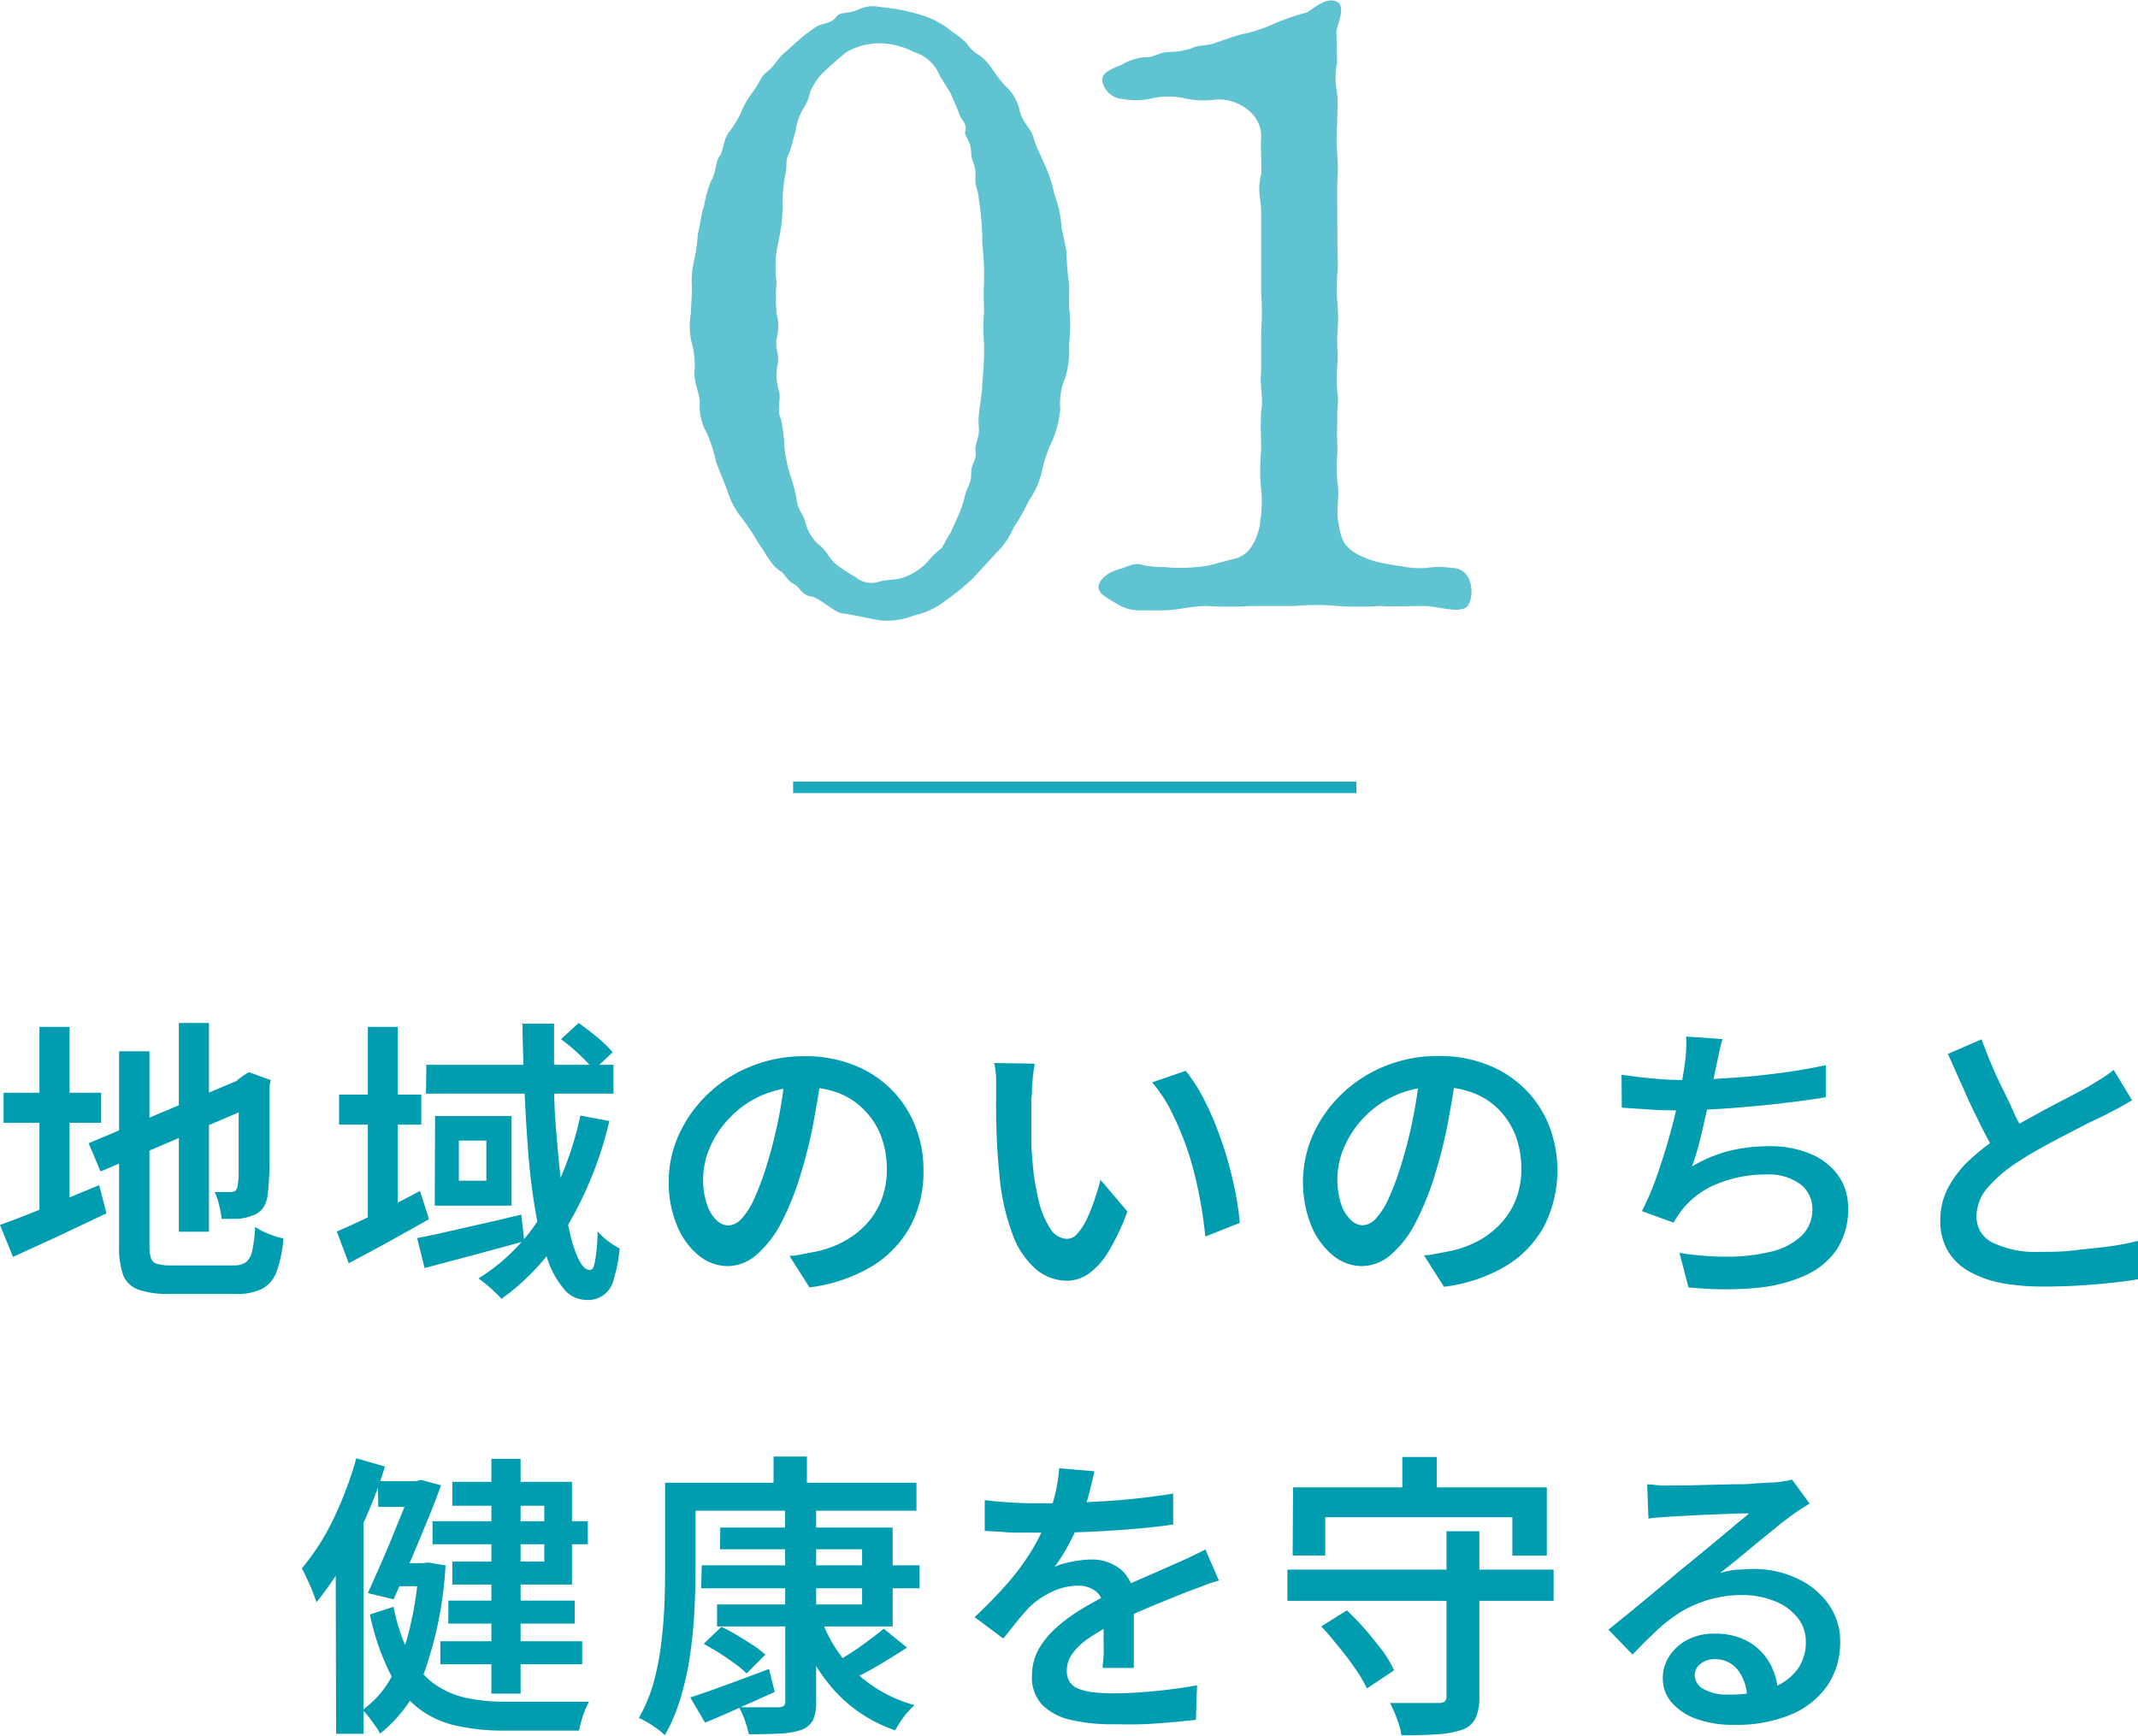
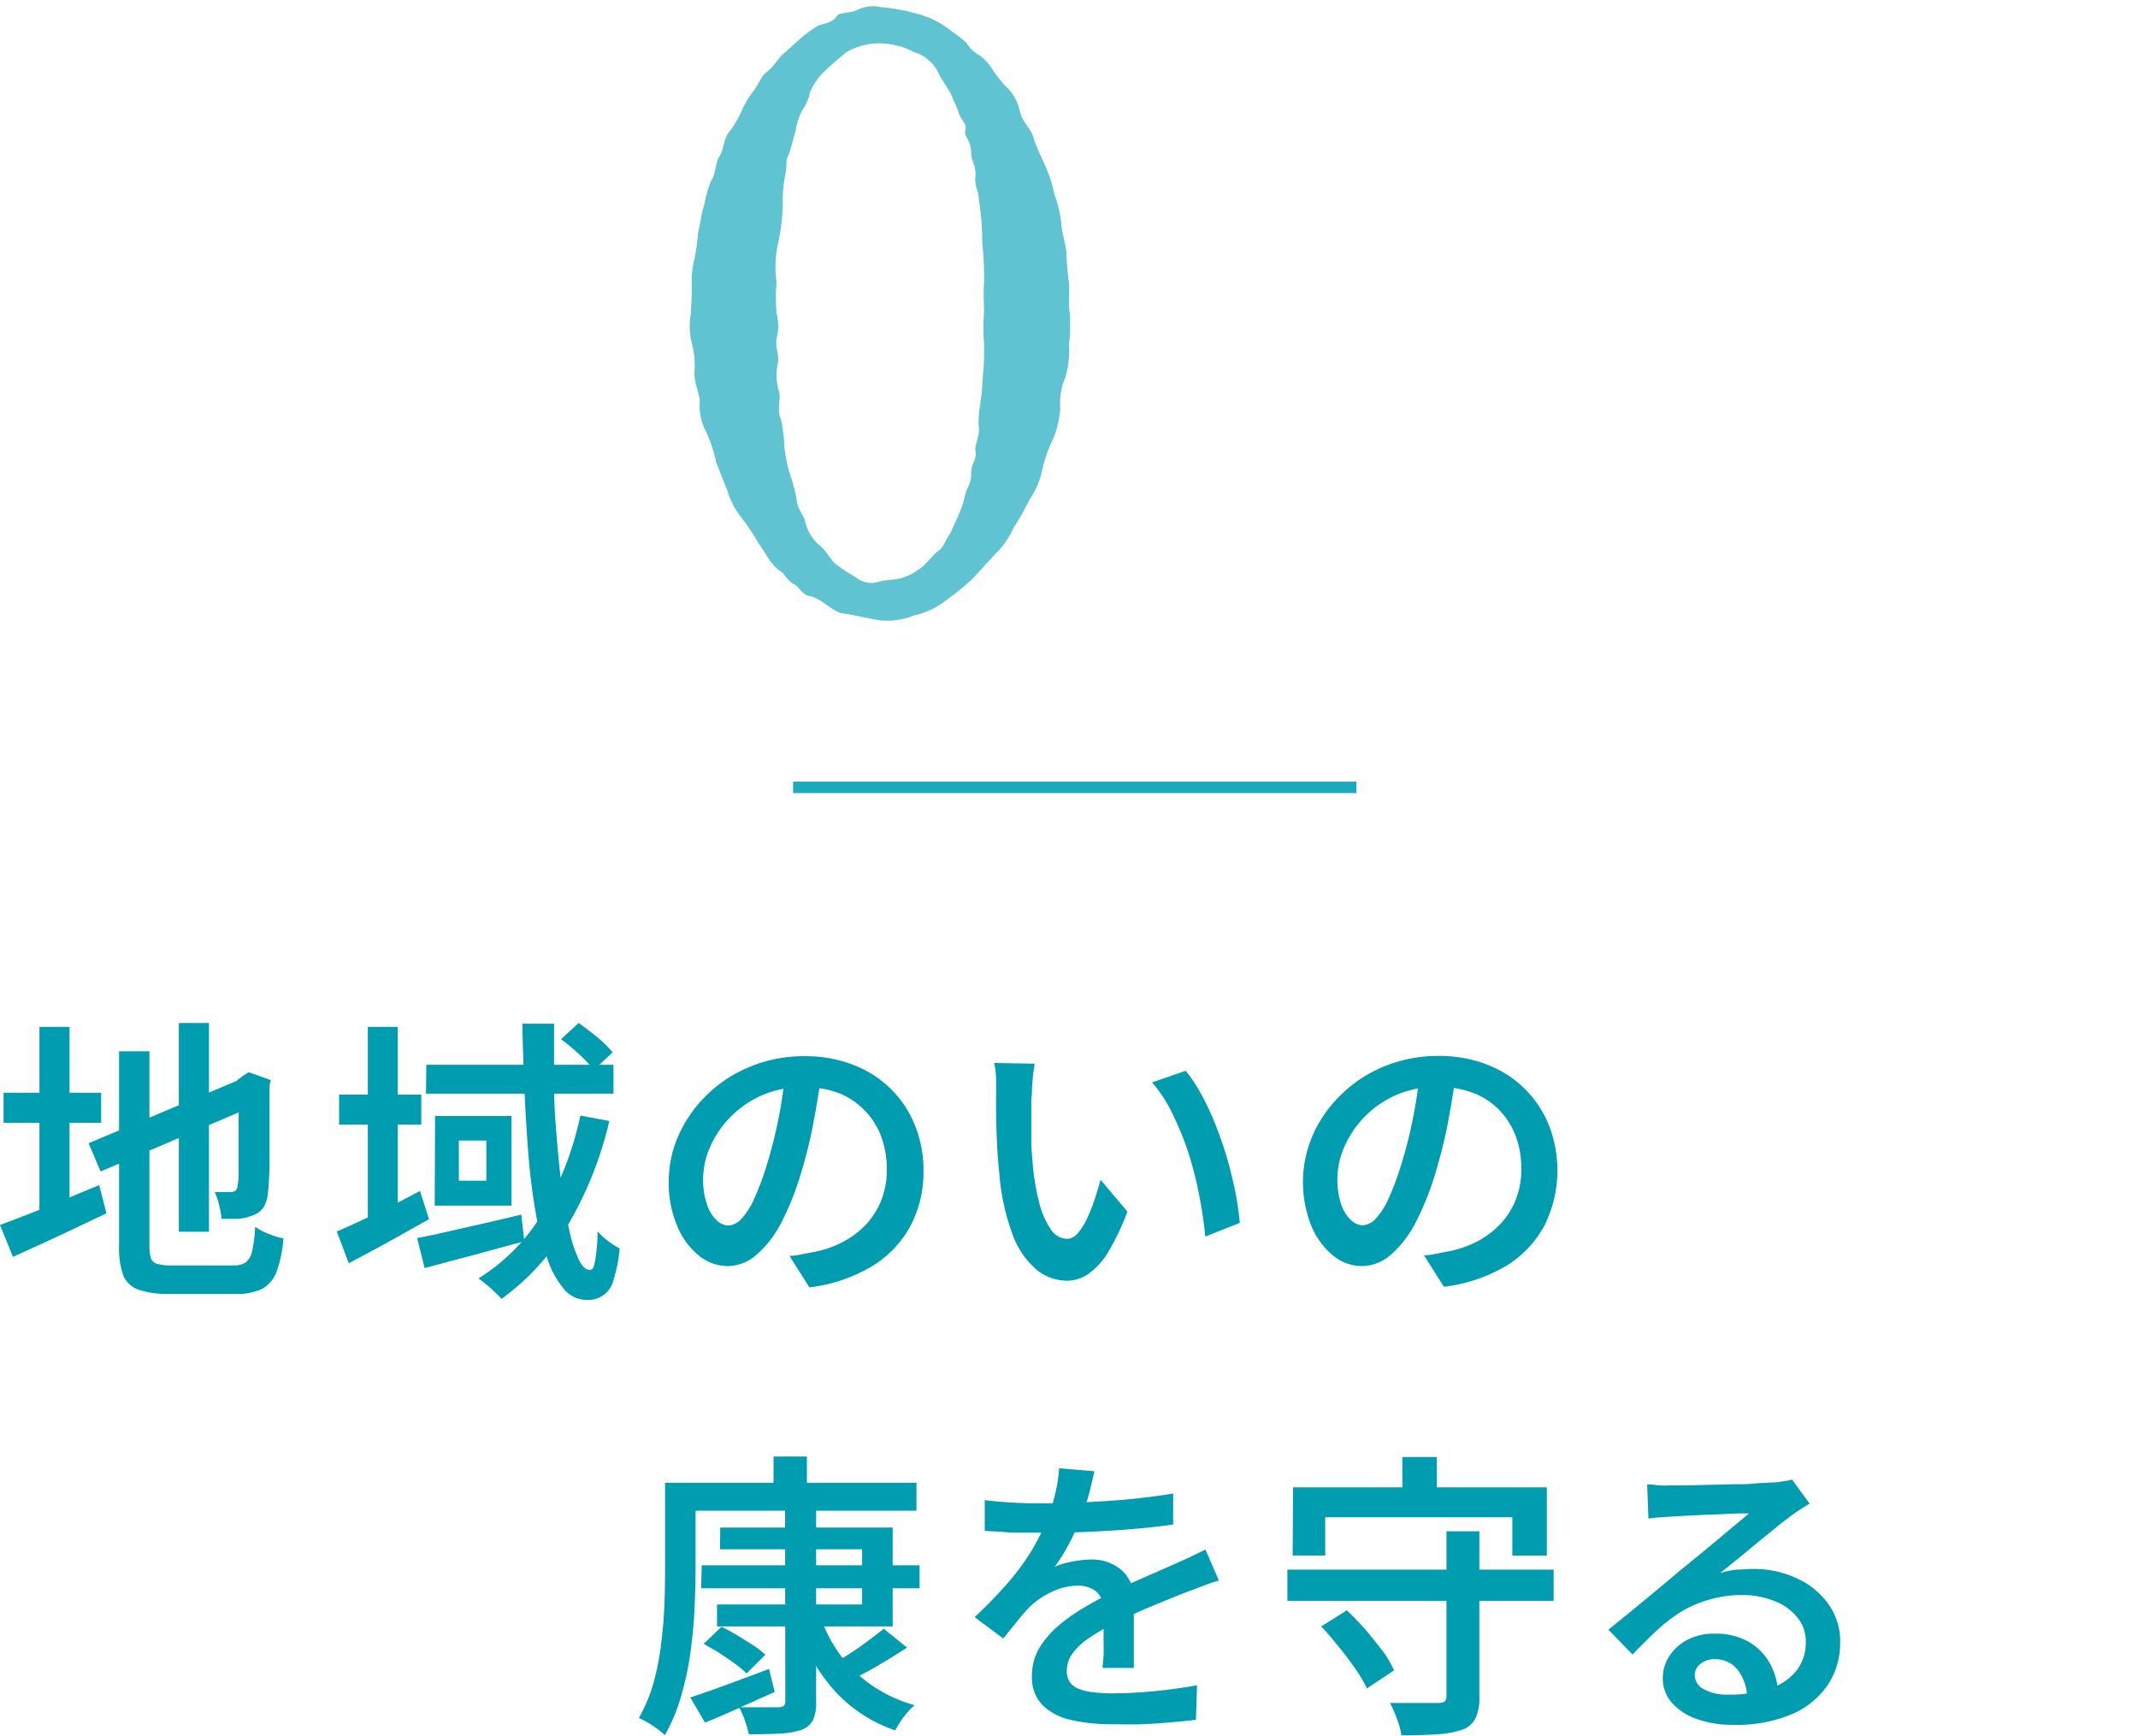
<svg xmlns="http://www.w3.org/2000/svg" viewBox="0 0 186 151">
  <defs>
    <style>.cls-1{fill:#009caf;}.cls-2{fill:#5fc3d1;}.cls-3{fill:#1baabd;}</style>
  </defs>
  <g id="レイヤー_2" data-name="レイヤー 2">
    <g id="中身">
      <path class="cls-1" d="M0,106.57c.71-.26,1.54-.57,2.48-.94s1.94-.78,3-1.22,2.1-.87,3.15-1.3l.63,2.45-4.22,2-3.91,1.79Zm.31-11.5H8.8v2.61H.31Zm3.12-5.73H6.05v17H3.43ZM7.71,99.46l13.61-5.73,1,2.38L8.75,101.92Zm2.65-8H13v16.9a3.78,3.78,0,0,0,.13,1.1.77.77,0,0,0,.55.5,4.17,4.17,0,0,0,1.22.13h5.4a1.82,1.82,0,0,0,1.09-.27,1.72,1.72,0,0,0,.55-1,12.86,12.86,0,0,0,.26-2.09,5.17,5.17,0,0,0,1.18.62,6.73,6.73,0,0,0,1.28.39,11.34,11.34,0,0,1-.59,2.88,2.82,2.82,0,0,1-1.25,1.5,4.88,4.88,0,0,1-2.31.45H14.7a7.67,7.67,0,0,1-2.62-.36A2.23,2.23,0,0,1,10.74,111a7.1,7.1,0,0,1-.38-2.6ZM15.56,89h2.62v18.16H15.56Zm5.24,5h-.2l.52-.39.52-.33,1.92.69-.11.47c0,1.22,0,2.34,0,3.37s0,1.93,0,2.73,0,1.45-.05,2a11,11,0,0,1-.09,1.18,2.81,2.81,0,0,1-.41,1.36,1.89,1.89,0,0,1-1,.69,4,4,0,0,1-1.28.27c-.49,0-.94,0-1.34,0a8.5,8.5,0,0,0-.22-1.21,5.81,5.81,0,0,0-.38-1.12q.38,0,.78,0h.6a.7.7,0,0,0,.42-.12.72.72,0,0,0,.2-.48,5.1,5.1,0,0,0,.08-.89c0-.46,0-1.06,0-1.82s0-1.68,0-2.75Z" />
      <path class="cls-1" d="M29.3,107.14c.91-.38,2-.89,3.32-1.53s2.61-1.29,3.92-2l.78,2.46-3.57,2c-1.22.67-2.36,1.28-3.41,1.83Zm.2-11.91h7.15v2.61H29.5ZM32,89.34h2.6v17.33H32Zm4.29,18.37c.76-.14,1.63-.32,2.61-.55l3.13-.71c1.11-.25,2.21-.51,3.32-.78l.26,2.32-4.53,1.23-4.14,1.1Zm.8-15.07H53.37v2.51H37.06Zm.76,4.45h6.65v7.8H37.82Zm2.07,2.14v3.49h2.39V99.23Zm10.6-2.17,2.49.47a32.64,32.64,0,0,1-3.57,9A20.41,20.41,0,0,1,43.63,113c-.13-.15-.33-.35-.57-.58s-.49-.46-.75-.67-.49-.39-.68-.53a16.88,16.88,0,0,0,5.63-5.76A28.33,28.33,0,0,0,50.49,97.06Zm-5-8h2.68c0,1.81,0,3.59,0,5.36s.14,3.45.27,5,.29,3.07.48,4.42.41,2.51.65,3.51a10.5,10.5,0,0,0,.79,2.31c.29.55.59.82.9.82s.37-.26.48-.78a15.56,15.56,0,0,0,.22-2.58,5.41,5.41,0,0,0,.92.86,7.67,7.67,0,0,0,1,.64,12.94,12.94,0,0,1-.52,2.68,2.27,2.27,0,0,1-2.44,1.79,2.52,2.52,0,0,1-1.93-1,7.84,7.84,0,0,1-1.42-2.64,24.54,24.54,0,0,1-1-4q-.41-2.28-.63-5c-.14-1.8-.26-3.68-.34-5.64S45.47,91,45.45,89Zm3.3,1.34L50.34,89c.51.36,1.06.78,1.64,1.26a10.22,10.22,0,0,1,1.32,1.29l-1.64,1.53a12.65,12.65,0,0,0-1.29-1.37A16.38,16.38,0,0,0,48.75,90.37Z" />
      <path class="cls-1" d="M71.51,93.19c-.19,1.32-.42,2.72-.69,4.19a39,39,0,0,1-1.07,4.46A24.48,24.48,0,0,1,68,106.31a9.25,9.25,0,0,1-2.17,2.84,3.88,3.88,0,0,1-2.53,1,4,4,0,0,1-2.52-.93,6.46,6.46,0,0,1-1.88-2.6,9.52,9.52,0,0,1-.72-3.81,9.86,9.86,0,0,1,.91-4.16,11.45,11.45,0,0,1,2.51-3.49,11.63,11.63,0,0,1,3.74-2.39A12.19,12.19,0,0,1,70,91.89a11.45,11.45,0,0,1,4.28.77,9.48,9.48,0,0,1,3.26,2.12,9.22,9.22,0,0,1,2.07,3.16,10.22,10.22,0,0,1,.73,3.88,10,10,0,0,1-1.13,4.83,9.28,9.28,0,0,1-3.31,3.49A13.8,13.8,0,0,1,70.42,112l-1.74-2.74c.49,0,.92-.11,1.3-.18l1.09-.21a9.08,9.08,0,0,0,2.35-.87,7.71,7.71,0,0,0,1.94-1.49,6.67,6.67,0,0,0,1.31-2.09,7.18,7.18,0,0,0,.48-2.68,8.1,8.1,0,0,0-.48-2.84,6.42,6.42,0,0,0-1.42-2.26A6.26,6.26,0,0,0,73,95.11a8.39,8.39,0,0,0-3.08-.53,8.76,8.76,0,0,0-3.72.75,8.64,8.64,0,0,0-2.74,1.94,8.53,8.53,0,0,0-1.71,2.58,6.88,6.88,0,0,0-.58,2.66,6.54,6.54,0,0,0,.34,2.29,3.28,3.28,0,0,0,.84,1.37,1.55,1.55,0,0,0,1,.45,1.64,1.64,0,0,0,1.14-.57,6.22,6.22,0,0,0,1.13-1.77,24.6,24.6,0,0,0,1.13-3.06q.57-1.86,1-4a41.42,41.42,0,0,0,.59-4.15Z" />
      <path class="cls-1" d="M90,92.54c0,.28-.09.6-.13,1l-.09,1.1c0,.36,0,.66-.06.9,0,.55,0,1.14,0,1.77s0,1.27,0,1.93.07,1.31.12,2a21,21,0,0,0,.57,3.41,7.45,7.45,0,0,0,1,2.3,1.74,1.74,0,0,0,1.45.83,1.2,1.2,0,0,0,.89-.48,5.15,5.15,0,0,0,.81-1.27,14.34,14.34,0,0,0,.67-1.68q.3-.89.51-1.71l2.34,2.76a19.73,19.73,0,0,1-1.68,3.54,6.26,6.26,0,0,1-1.73,1.9,3.3,3.3,0,0,1-1.87.58,4.22,4.22,0,0,1-2.58-.92,7.26,7.26,0,0,1-2.09-3A19.59,19.59,0,0,1,86.93,102c-.08-.77-.15-1.6-.19-2.48s-.07-1.71-.08-2.51,0-1.44,0-2c0-.34,0-.76,0-1.24a7.77,7.77,0,0,0-.17-1.29Zm13.15.62a13.67,13.67,0,0,1,1.4,2.12,23.29,23.29,0,0,1,1.23,2.66q.56,1.43,1,2.91c.28,1,.52,2,.7,2.9a26.63,26.63,0,0,1,.38,2.64l-3,1.19c-.11-1.09-.27-2.25-.51-3.48a32.45,32.45,0,0,0-.92-3.68A26,26,0,0,0,102.05,97a12.19,12.19,0,0,0-1.82-2.83Z" />
      <path class="cls-1" d="M126.71,93.19c-.19,1.32-.42,2.72-.69,4.19a41.26,41.26,0,0,1-1.08,4.46,24.5,24.5,0,0,1-1.76,4.47,9.25,9.25,0,0,1-2.17,2.84,3.88,3.88,0,0,1-2.53,1,4,4,0,0,1-2.52-.93,6.57,6.57,0,0,1-1.89-2.6,10.25,10.25,0,0,1,.2-8,11.28,11.28,0,0,1,2.51-3.49,11.63,11.63,0,0,1,3.74-2.39,12.15,12.15,0,0,1,4.63-.87,11.36,11.36,0,0,1,4.27.77,9.39,9.39,0,0,1,3.26,2.12,9.25,9.25,0,0,1,2.08,3.16,10.79,10.79,0,0,1-.4,8.71,9.28,9.28,0,0,1-3.31,3.49,13.91,13.91,0,0,1-5.43,1.83l-1.74-2.74c.48,0,.92-.11,1.3-.18l1.09-.21a9.22,9.22,0,0,0,2.35-.87,7.66,7.66,0,0,0,1.93-1.49,6.7,6.7,0,0,0,1.32-2.09,7.18,7.18,0,0,0,.48-2.68,8.1,8.1,0,0,0-.48-2.84,6.71,6.71,0,0,0-1.42-2.26,6.26,6.26,0,0,0-2.27-1.5,8.39,8.39,0,0,0-3.08-.53,8.64,8.64,0,0,0-6.47,2.69,8.68,8.68,0,0,0-1.7,2.58,6.88,6.88,0,0,0-.58,2.66,6.81,6.81,0,0,0,.33,2.29,3.39,3.39,0,0,0,.85,1.37,1.55,1.55,0,0,0,1,.45,1.64,1.64,0,0,0,1.15-.57,6.44,6.44,0,0,0,1.13-1.77,24.6,24.6,0,0,0,1.13-3.06,38.21,38.21,0,0,0,1-4,38.78,38.78,0,0,0,.6-4.15Z" />
-       <path class="cls-1" d="M141.07,93.5c.8.12,1.67.23,2.62.32s1.83.14,2.63.14,1.74,0,2.75-.08,2.06-.13,3.17-.23,2.22-.24,3.35-.4,2.21-.36,3.25-.58l0,2.79c-.85.14-1.8.28-2.86.41s-2.16.26-3.3.36-2.26.2-3.35.26-2.1.11-3,.11-1.87,0-2.76-.07-1.72-.1-2.48-.17Zm8.78-3.1a12.87,12.87,0,0,0-.31,1.26l-.26,1.24c-.09.42-.19.9-.3,1.45s-.24,1.14-.38,1.77-.28,1.26-.43,1.91-.3,1.26-.46,1.85-.34,1.12-.51,1.6a12.37,12.37,0,0,1,3.26-1.36,14.67,14.67,0,0,1,3.44-.4,9,9,0,0,1,3.64.68,5.58,5.58,0,0,1,2.39,1.88,4.81,4.81,0,0,1,.85,2.84,6.25,6.25,0,0,1-1,3.6,6.53,6.53,0,0,1-2.84,2.29,13.41,13.41,0,0,1-4.39,1.06,30.05,30.05,0,0,1-5.66-.07l-.78-3a25.5,25.5,0,0,0,4.22.33,15.49,15.49,0,0,0,3.71-.43,5.79,5.79,0,0,0,2.63-1.33,3.13,3.13,0,0,0,1-2.39,2.7,2.7,0,0,0-1-2.12,4.61,4.61,0,0,0-3-.88,11.11,11.11,0,0,0-4.19.78,7.43,7.43,0,0,0-3.13,2.27c-.14.19-.27.37-.39.55a6.11,6.11,0,0,0-.36.59l-2.76-1a23.52,23.52,0,0,0,1.35-3.2c.42-1.19.79-2.39,1.12-3.59s.6-2.33.8-3.37.36-1.89.45-2.55.11-1,.13-1.32a11.59,11.59,0,0,0,0-1.16Z" />
-       <path class="cls-1" d="M185.48,95.72q-.54.33-1.14.66l-1.27.66-1.52.73-1.93,1c-.68.35-1.36.72-2.05,1.1s-1.33.76-1.93,1.16a12,12,0,0,0-2.69,2.26,3.86,3.86,0,0,0-1,2.57,2.48,2.48,0,0,0,1.4,2.25,8.77,8.77,0,0,0,4.21.8c.92,0,1.89,0,2.91-.13s2-.2,3-.34a21.5,21.5,0,0,0,2.55-.49l0,3.34c-.71.12-1.49.23-2.36.32s-1.79.17-2.78.23-2,.09-3.17.09a20.47,20.47,0,0,1-3.52-.29,9.52,9.52,0,0,1-2.83-1,4.93,4.93,0,0,1-1.88-1.77,5.12,5.12,0,0,1-.68-2.71,6,6,0,0,1,.71-2.88,9.13,9.13,0,0,1,1.9-2.42,21.78,21.78,0,0,1,2.74-2.12c.63-.43,1.29-.84,2-1.24l2.1-1.15,1.92-1,1.49-.8,1.22-.75a9.59,9.59,0,0,0,1-.72Zm-13.09-5.3c.42,1.14.86,2.23,1.34,3.28s1,2,1.43,3,.91,1.73,1.31,2.45l-2.63,1.53q-.69-1.14-1.44-2.61c-.49-1-1-2-1.48-3.12l-1.46-3.26Z" />
-       <path class="cls-1" d="M31,126.87l2.49.72a38.17,38.17,0,0,1-1.6,4.3A42.21,42.21,0,0,1,29.87,136a25.73,25.73,0,0,1-2.34,3.39c-.07-.22-.18-.52-.32-.89s-.31-.74-.49-1.12a10.1,10.1,0,0,0-.46-.93,20.54,20.54,0,0,0,2.75-4.3A32.29,32.29,0,0,0,31,126.87Zm-1.8,7.21,2.42-2.41,0,.05v19.12H29.24Zm7.2,1.91h.47l.41-.05,1.48.25A33.41,33.41,0,0,1,37,145.24a12.34,12.34,0,0,1-3.93,5.58,6.75,6.75,0,0,0-.42-.67c-.19-.26-.37-.52-.56-.76a3.09,3.09,0,0,0-.57-.61A8.48,8.48,0,0,0,34,146a17.12,17.12,0,0,0,1.62-4.23,31.1,31.1,0,0,0,.82-5.36Zm-.5-7.13h.34l.39-.11,1.74.47c-.34.95-.75,2-1.22,3.14s-.95,2.3-1.45,3.47-1,2.28-1.46,3.31L32,138.6c.34-.76.71-1.57,1.09-2.44s.75-1.74,1.1-2.61.69-1.69,1-2.45.56-1.41.75-2Zm-1.66,10.93a15.57,15.57,0,0,0,1.4,4.18,7.38,7.38,0,0,0,2.11,2.51,7.7,7.7,0,0,0,2.78,1.23,15.89,15.89,0,0,0,3.43.34h4.46l1.68,0,1.15,0a6.64,6.64,0,0,0-.36.75,8.27,8.27,0,0,0-.31.92q-.13.48-.21.84H43.87a18.52,18.52,0,0,1-4.2-.43,8.31,8.31,0,0,1-3.28-1.52,9.06,9.06,0,0,1-2.47-3.06,21,21,0,0,1-1.74-5.09Zm-1.37-10.93h3.66v2.24H32.91ZM34.15,136h3v2h-3Zm3.48-3.65H51.14v2H37.63Zm.68,10.44H50.65v2H38.31Zm.7-3.54H50v2H39Zm.34-10.33H49.76v8.94H39.35v-2h8V131h-8Zm3.4-2h2.54v20.42H42.75Z" />
      <path class="cls-1" d="M57.86,129h2.65v7.54q0,1.57-.09,3.45c-.06,1.25-.18,2.52-.36,3.83a26.31,26.31,0,0,1-.82,3.79,15.39,15.39,0,0,1-1.4,3.35,6,6,0,0,0-.65-.54,9.14,9.14,0,0,0-.86-.57,6.93,6.93,0,0,0-.75-.39,13.5,13.5,0,0,0,1.26-3,23.24,23.24,0,0,0,.67-3.38c.15-1.16.24-2.3.29-3.41s.06-2.14.06-3.09Zm1.33,0H79.73v2.43H59.19Zm.86,18.68c.86-.28,1.9-.64,3.12-1.09s2.47-.91,3.73-1.39l.5,2-3.13,1.4c-1,.46-2,.89-2.93,1.27Zm1-11.5H80v2H61Zm.18,6.82,1.54-1.47c.43.21.88.45,1.36.74s.93.57,1.38.86a7.56,7.56,0,0,1,1.07.83l-1.63,1.63a7.66,7.66,0,0,0-1-.84c-.42-.31-.87-.61-1.34-.92S61.65,143.28,61.21,143Zm1.43-10.1h15v8.6H62.38v-1.91H75v-4.8H62.64Zm5.64-1.6H71v16.74a3.64,3.64,0,0,1-.28,1.63,1.89,1.89,0,0,1-1,.83,7.11,7.11,0,0,1-1.84.32q-1.12.06-2.73.06a9.79,9.79,0,0,0-.34-1.17,6.22,6.22,0,0,0-.52-1.18l1.43,0h2a.7.7,0,0,0,.47-.12.59.59,0,0,0,.13-.43Zm-1-4.58H70.2v3.57H67.29Zm4.16,14.16a11.72,11.72,0,0,0,3,4.63,12.17,12.17,0,0,0,5.11,2.84,6.12,6.12,0,0,0-.93,1,9.82,9.82,0,0,0-.76,1.19,12.58,12.58,0,0,1-5.32-3.5,16.41,16.41,0,0,1-3.25-5.7Zm5.4.8,2.05,1.66c-.81.53-1.67,1.06-2.57,1.59a27.68,27.68,0,0,1-2.49,1.3l-1.56-1.39c.48-.26,1-.57,1.57-.93s1.11-.74,1.64-1.14S76.47,142.05,76.85,141.72Z" />
      <path class="cls-1" d="M95.21,128c-.11.49-.25,1.09-.43,1.83a19.62,19.62,0,0,1-.82,2.46c-.28.67-.61,1.37-1,2.1a15.66,15.66,0,0,1-1.21,1.93,4.54,4.54,0,0,1,1-.34,8.51,8.51,0,0,1,1.14-.22,6.86,6.86,0,0,1,1-.08,3.91,3.91,0,0,1,2.68.92,3.29,3.29,0,0,1,1.07,2.64c0,.35,0,.77,0,1.27s0,1,0,1.58,0,1.09,0,1.61,0,1,0,1.41H95.93c0-.31.06-.68.08-1.1s0-.87,0-1.34,0-.93,0-1.36v-1.16a2,2,0,0,0-.67-1.71,2.58,2.58,0,0,0-1.53-.49,5.38,5.38,0,0,0-2.28.53,7,7,0,0,0-1.91,1.28A16.15,16.15,0,0,0,88.53,141c-.38.46-.79,1-1.25,1.55l-2.49-1.86a41.23,41.23,0,0,0,3-3.1,21.34,21.34,0,0,0,2.08-2.89A19.6,19.6,0,0,0,91.18,132a18.06,18.06,0,0,0,.65-2.17,11.88,11.88,0,0,0,.31-2.09Zm-9.54,2.51c.68.09,1.44.16,2.29.21s1.59.07,2.23.07c1.15,0,2.4,0,3.76-.07s2.73-.14,4.11-.27,2.7-.3,4-.51v2.69c-.92.14-1.9.25-3,.35s-2.13.17-3.21.23-2.12.1-3.11.13-1.9,0-2.69,0H88.75c-.49,0-1,0-1.54-.07l-1.54-.08Zm20.37,7c-.26.07-.56.16-.9.28l-1,.38-.94.35c-.87.34-1.87.75-3,1.22s-2.33,1-3.54,1.64a16.31,16.31,0,0,0-2.08,1.24,5.52,5.52,0,0,0-1.31,1.28,2.51,2.51,0,0,0-.46,1.44,1.76,1.76,0,0,0,.26,1,1.63,1.63,0,0,0,.78.59,5,5,0,0,0,1.28.3,14.49,14.49,0,0,0,1.71.09c1.07,0,2.27-.06,3.6-.19s2.56-.3,3.7-.51l-.1,3c-.59.07-1.31.15-2.15.22s-1.7.14-2.59.17-1.74,0-2.54,0a15.57,15.57,0,0,1-3.56-.37,5.14,5.14,0,0,1-2.5-1.29,3.41,3.41,0,0,1-.92-2.55,4.73,4.73,0,0,1,.59-2.34,7.67,7.67,0,0,1,1.59-1.91A14.44,14.44,0,0,1,94.08,140c.78-.47,1.56-.9,2.32-1.29s1.56-.77,2.24-1.08l1.88-.82,1.67-.74c.47-.21.93-.41,1.37-.62l1.31-.64Z" />
      <path class="cls-1" d="M112,136.56h23.16v2.71H112Zm.49-7.16h22.08v5.94h-3V132H115.29v3.33h-2.83Zm2.47,12.09,2.21-1.39q.8.75,1.62,1.68c.54.62,1,1.23,1.49,1.84a10,10,0,0,1,1,1.7l-2.36,1.57a11.91,11.91,0,0,0-1-1.69c-.43-.63-.91-1.27-1.44-1.91S115.45,142,114.93,141.49Zm10.88-8.27h2.86v14.39a4.23,4.23,0,0,1-.33,1.87,2,2,0,0,1-1.15,1,8,8,0,0,1-2.15.4c-.85.06-1.91.09-3.15.09a6.84,6.84,0,0,0-.38-1.41,11.22,11.22,0,0,0-.61-1.4l1.74,0c.57,0,1.08,0,1.52,0h.92a1,1,0,0,0,.57-.13.57.57,0,0,0,.16-.47ZM122,126.76h3v4.55h-3Z" />
      <path class="cls-1" d="M143.3,129.14c.35,0,.72.06,1.12.09s.76,0,1.09,0l1.27,0,1.92-.05,2.15-.05c.72,0,1.36,0,1.93-.08l1.3-.07c.49,0,.87-.08,1.16-.12a4.31,4.31,0,0,0,.66-.14l1.53,2.09-.86.54c-.29.19-.58.39-.85.6s-.77.56-1.28,1l-1.61,1.31-1.68,1.39-1.51,1.21a7.51,7.51,0,0,1,1.42-.3c.45,0,.92-.06,1.39-.06a8.79,8.79,0,0,1,3.9.83,6.81,6.81,0,0,1,2.74,2.26,5.51,5.51,0,0,1,1,3.29,6.64,6.64,0,0,1-1.05,3.67,7.23,7.23,0,0,1-3.12,2.57,12.28,12.28,0,0,1-5.11.94,9.23,9.23,0,0,1-3.18-.5,5.21,5.21,0,0,1-2.18-1.42,3.18,3.18,0,0,1-.79-2.16,3.44,3.44,0,0,1,.56-1.88,4.11,4.11,0,0,1,1.57-1.43,4.87,4.87,0,0,1,2.34-.54,5.8,5.8,0,0,1,3,.71,5,5,0,0,1,1.86,1.9,5.83,5.83,0,0,1,.7,2.56l-2.7.39a4,4,0,0,0-.81-2.41,2.47,2.47,0,0,0-2-.93,1.84,1.84,0,0,0-1.26.42,1.22,1.22,0,0,0-.48.95,1.39,1.39,0,0,0,.79,1.24,4.09,4.09,0,0,0,2.09.47,11.12,11.12,0,0,0,3.7-.54,4.88,4.88,0,0,0,2.3-1.58,4,4,0,0,0,.78-2.48,3.28,3.28,0,0,0-.73-2.11,4.73,4.73,0,0,0-2-1.43,7.37,7.37,0,0,0-2.81-.52,9.87,9.87,0,0,0-2.8.38,10.42,10.42,0,0,0-2.39,1,13.6,13.6,0,0,0-2.17,1.64c-.7.65-1.43,1.37-2.17,2.16l-2.1-2.17c.48-.38,1-.82,1.63-1.32l1.85-1.52,1.76-1.47c.56-.47,1-.86,1.41-1.17l1.29-1.06q.76-.62,1.56-1.29l1.53-1.28q.73-.6,1.2-1l-1.07,0-1.48.07-1.61.06-1.49.08-1.1.06-1,.07a8.68,8.68,0,0,0-1,.11Z" />
      <path class="cls-2" d="M62.3,40.21a12.12,12.12,0,0,0-.83-2.57,4.78,4.78,0,0,1-.6-2.56c.07-.68-.46-1.58-.46-2.64a7.11,7.11,0,0,0-.22-2.56,6.31,6.31,0,0,1-.08-2.64c0-.6.08-1.13.08-2.34a7.61,7.61,0,0,1,.22-2.34,17.6,17.6,0,0,0,.31-2.26c.22-.83.3-1.81.52-2.34a11.21,11.21,0,0,1,.6-2.18c.46-.68.38-1.66.76-2.19s.3-1.51.9-2.19a9.25,9.25,0,0,0,1.13-2,9.19,9.19,0,0,1,1-1.59c.52-.75.6-1.2,1.12-1.58s1-1.21,1.36-1.51.82-.75,1.43-1.28A11.82,11.82,0,0,1,71.1,2.28c.52-.3,1.2-.15,1.73-.91.22-.3,1.2-.22,1.8-.52a3,3,0,0,1,2-.23,16.67,16.67,0,0,1,3.23.6,7.75,7.75,0,0,1,2.94,1.51,9.35,9.35,0,0,1,1.27,1,3.36,3.36,0,0,0,1.21,1.13,4.88,4.88,0,0,1,1.13,1.28,14.05,14.05,0,0,0,1,1.29A4,4,0,0,1,88.7,9.59c.22,1.06,1,1.59,1.2,2.34s.53,1.36,1,2.41a12.53,12.53,0,0,1,.83,2.57,10,10,0,0,1,.6,2.56c0,.6.45,2,.45,2.57A25,25,0,0,0,93,24.67c.07.83-.08,1.66.07,2.57A15.46,15.46,0,0,1,93,30a8.37,8.37,0,0,1-.3,2.79,5.78,5.78,0,0,0-.46,2.79,8.88,8.88,0,0,1-.67,2.72,11.15,11.15,0,0,0-.91,2.64,7.23,7.23,0,0,1-1.12,2.56,19.56,19.56,0,0,1-1.36,2.41,7.1,7.1,0,0,1-1.58,2.27l-2,2.18a23.64,23.64,0,0,1-2.33,1.89,6.71,6.71,0,0,1-2.71,1.28,6.42,6.42,0,0,1-2.93.45c-1-.15-2.56-.53-3.24-.6-.9-.08-1.95-1.36-2.93-1.51-.6-.08-1-.83-1.28-1-.68-.3-.9-.91-1.2-1.13-.91-.53-1.28-1.51-2-2.49A18.56,18.56,0,0,0,64.48,45a7,7,0,0,1-1.21-2.34Zm21.06,4.67a8.71,8.71,0,0,0,.6-1.81c.15-.68.53-.9.53-1.88s.52-1.06.37-2c-.07-.45.38-1.28.3-2-.15-1.13.3-2.57.3-3.92a27.58,27.58,0,0,0,.15-3.4,16.18,16.18,0,0,1,0-2.71c0-.6-.07-1.51,0-2.57a27.43,27.43,0,0,0-.15-3.39,24.77,24.77,0,0,0-.3-3.85c-.07-1-.37-1-.3-2s-.37-1.36-.37-2c0-1.13-.61-1.51-.53-1.89.23-.83-.38-.9-.6-1.81l-.68-1.58-.9-1.43a3.52,3.52,0,0,0-2.26-2.11,6.69,6.69,0,0,0-2.93-.76,5.73,5.73,0,0,0-2.94.76,27.11,27.11,0,0,0-2.25,2,5.8,5.8,0,0,0-.91,1.44,4.29,4.29,0,0,1-.67,1.58,5.35,5.35,0,0,0-.6,1.81c-.15.53-.23.9-.53,1.88-.45.91-.15,1-.38,2a12.85,12.85,0,0,0-.22,2,16,16,0,0,1-.38,3.85,9.37,9.37,0,0,0-.15,3.47,15.88,15.88,0,0,0,0,2.71,4.18,4.18,0,0,1,0,2.19c-.15.9.3,1.43.08,2.26a5.06,5.06,0,0,0,.15,2.41c.15.53-.23,1.59.15,2.34a14.15,14.15,0,0,1,.3,2.42,12.84,12.84,0,0,0,.45,2.26,17.91,17.91,0,0,1,.6,2.18c.08,1,.53,1.29.75,2a3.77,3.77,0,0,0,1.13,2c.68.52.83,1,1.43,1.66a12.62,12.62,0,0,0,1.81,1.2,2.17,2.17,0,0,0,2.18.38c1-.23,1.65,0,2.93-.76s1.28-1.28,2.26-2c.3-.23.52-.91.9-1.43Z" />
-       <path class="cls-2" d="M116.35,21.13c0,1.06.08,2,0,2.64a15.51,15.51,0,0,0,0,2.56,14.49,14.49,0,0,1,0,2.64c-.07,1.06.08,2.11,0,2.64a14.23,14.23,0,0,0,0,2.56c.15.68-.07,1.44,0,2.57-.07.83,0,1.43,0,2.64a14.56,14.56,0,0,0,0,2.56c.23,1.28-.15,2.34.08,3.47.22,1.51.52,2.11,1.5,2.72a7.38,7.38,0,0,0,1.88.75,20.85,20.85,0,0,0,2.11.38,7.78,7.78,0,0,0,2.18.15,6.86,6.86,0,0,1,2.18,0c1.81,0,2,2.18,1.5,3.16s-2.63.15-3.91.15c-1.58,0-2.78.08-3.76,0a29.46,29.46,0,0,1-3.76,0,20.6,20.6,0,0,0-3.69,0h-3.83a30.42,30.42,0,0,1-3.84,0c-1.35,0-2.63.38-3.76.38h-2a3.58,3.58,0,0,1-2-.53c-1-.6-1.66-.9-1.66-1.5s.83-1.29,1.66-1.51,1.35-.61,2-.45a7.83,7.83,0,0,0,2,.22,14.37,14.37,0,0,0,4-.15l2-.53a2.41,2.41,0,0,0,1.58-1,4.8,4.8,0,0,0,.83-2.34,10.51,10.51,0,0,0,.08-2.71,16.58,16.58,0,0,1,0-3.39c0-1.21-.08-2,0-3.47.22-1.06-.15-2.19,0-3.39V28.9a26.61,26.61,0,0,0,0-3.47V18.57c0-1.36-.38-1.89,0-3.4.07-1-.08-2.26,0-3.16a2.9,2.9,0,0,0-1.21-2.49,4,4,0,0,0-3-.83A7.57,7.57,0,0,1,103,8.54a6.47,6.47,0,0,0-2.71,0,6.11,6.11,0,0,1-2.63.07A1.91,1.91,0,0,1,95.89,7c0-.52.3-.83,1.66-1.35a4.82,4.82,0,0,1,2.1-.68c.68.07,1.28-.45,2-.45a6.46,6.46,0,0,0,2-.31c.76-.37,1.13-.15,2-.45s2.11-.75,2.63-.83a13.65,13.65,0,0,0,2.64-.9,20.18,20.18,0,0,1,2.63-.91c.45-.07,1.65-1.43,2.71-1,.9.38.07,2,0,2.64l.07,2.64a6.72,6.72,0,0,0,0,2.72c.08.82,0,1.81,0,2.63a14.7,14.7,0,0,0,0,2.57,15.48,15.48,0,0,1,0,2.64Z" />
      <rect class="cls-3" x="69" y="68" width="49" height="1" />
    </g>
  </g>
</svg>